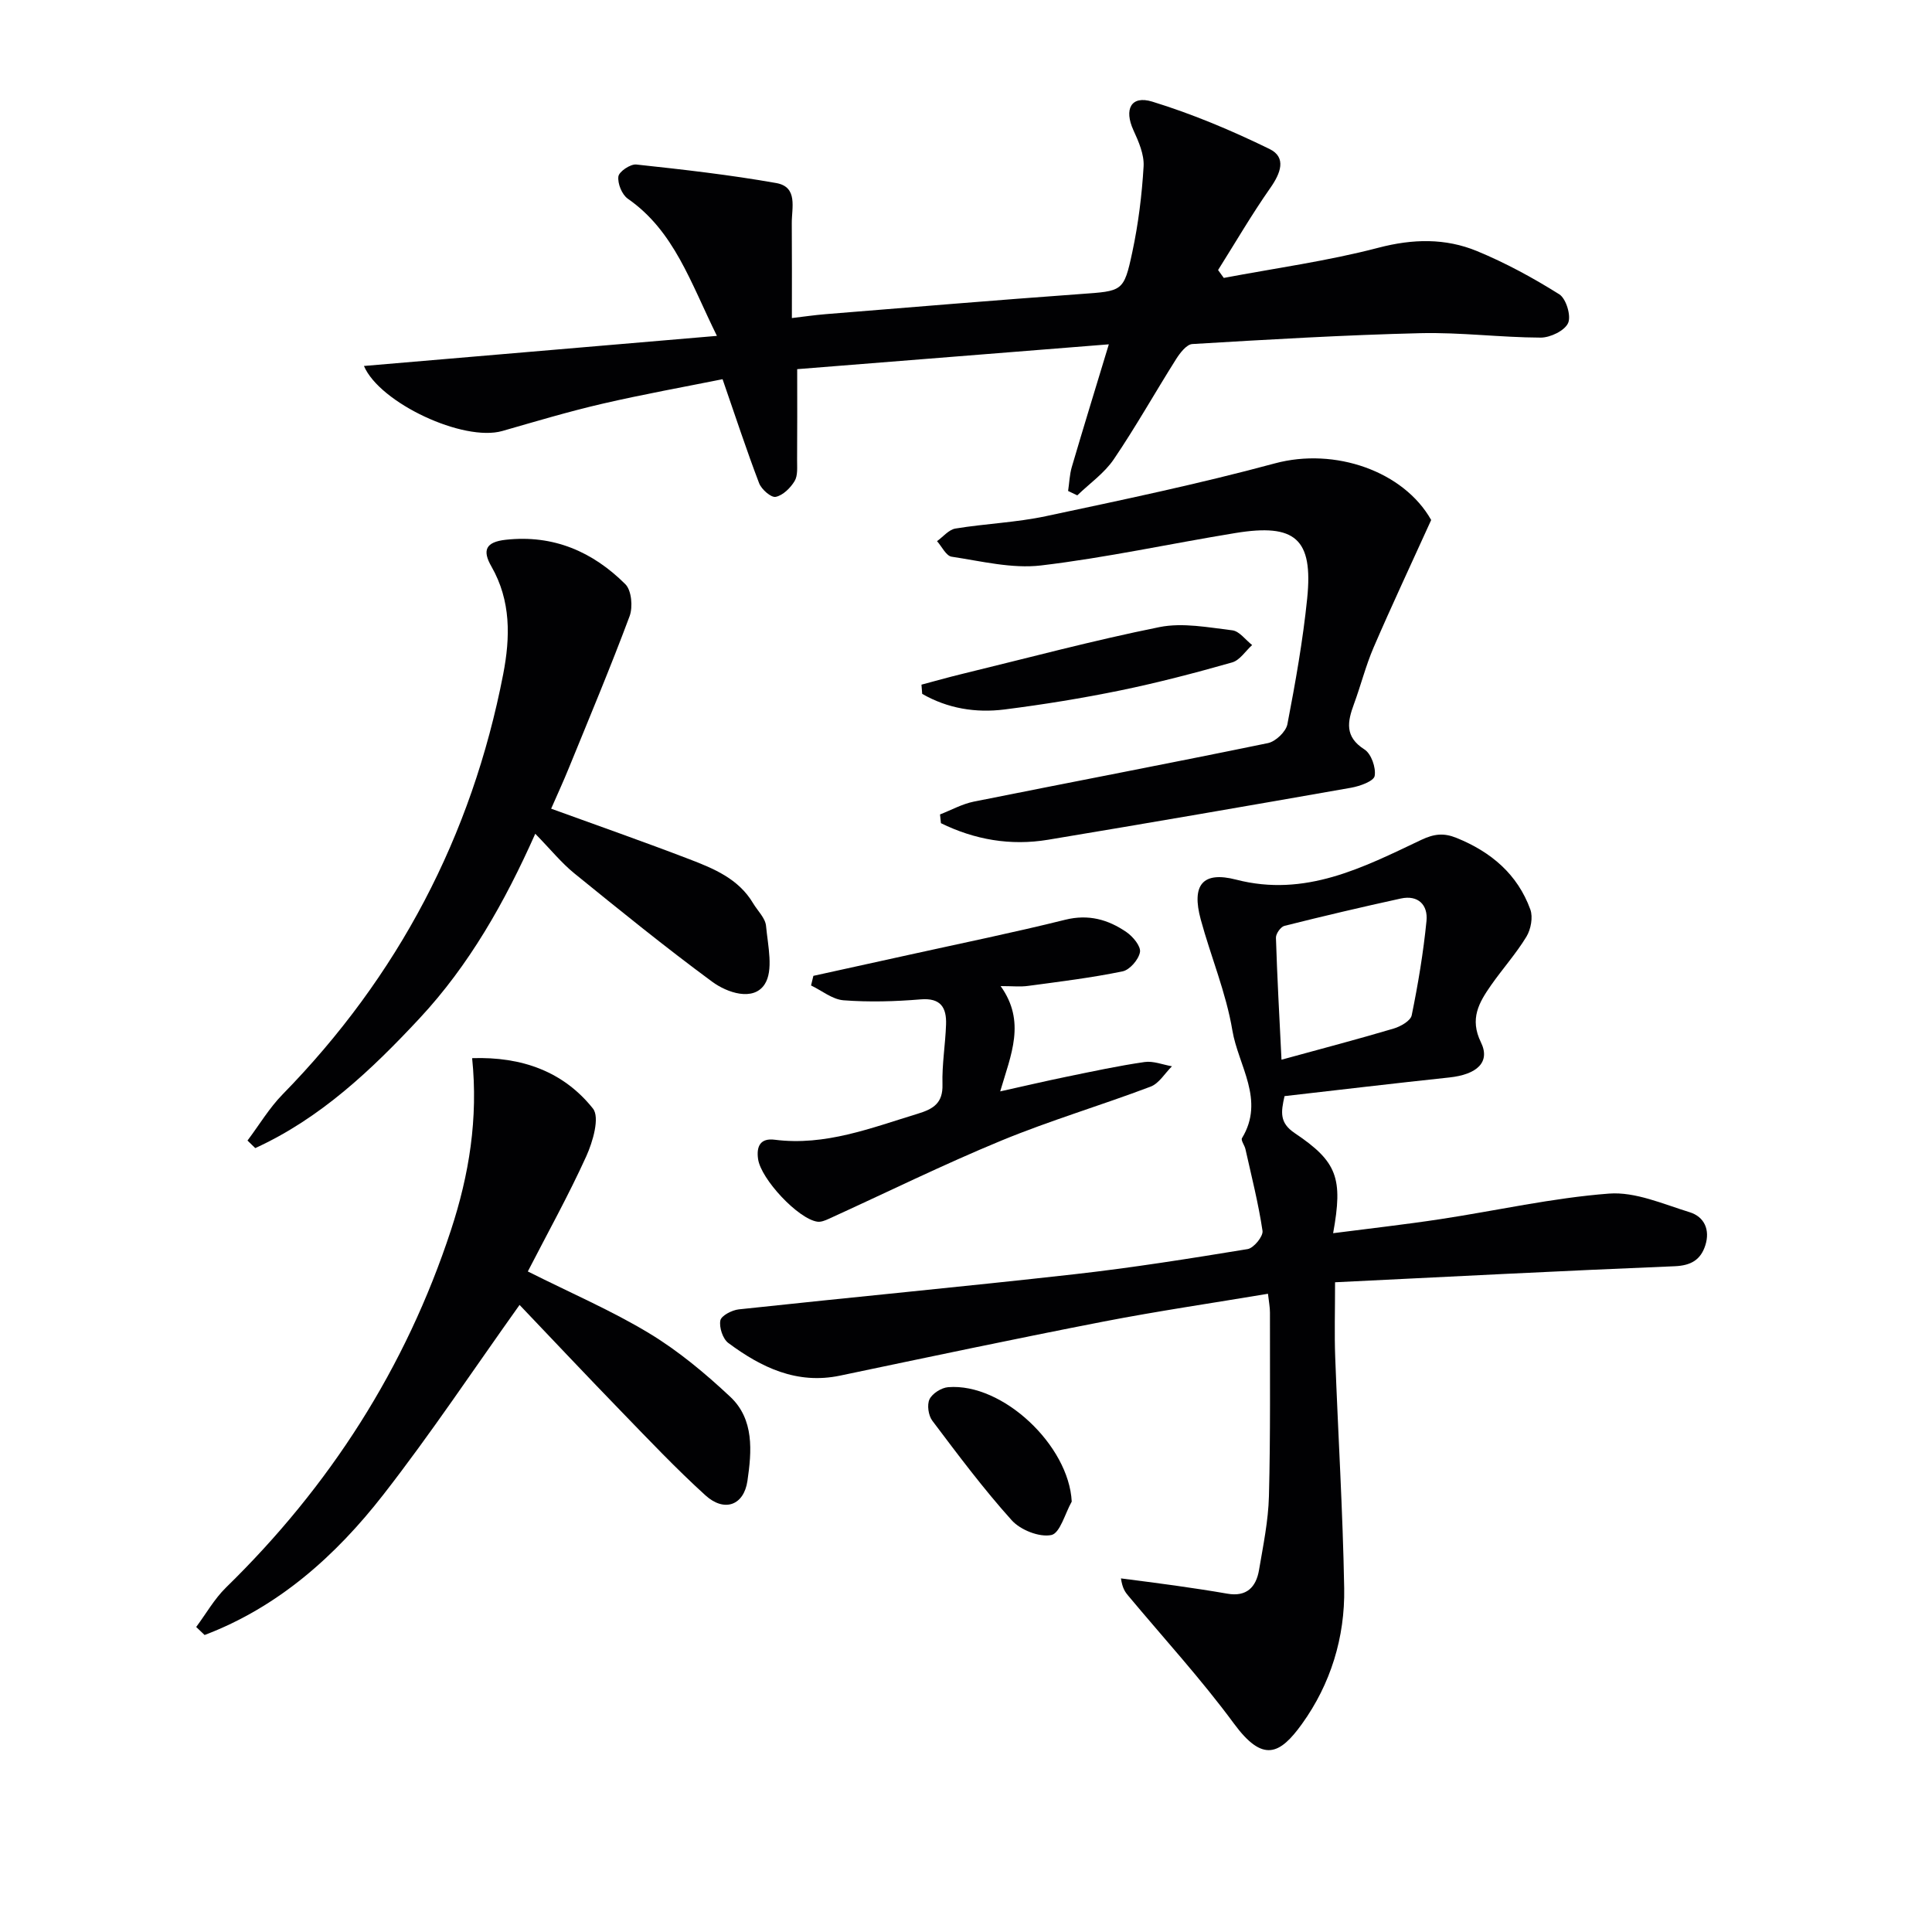
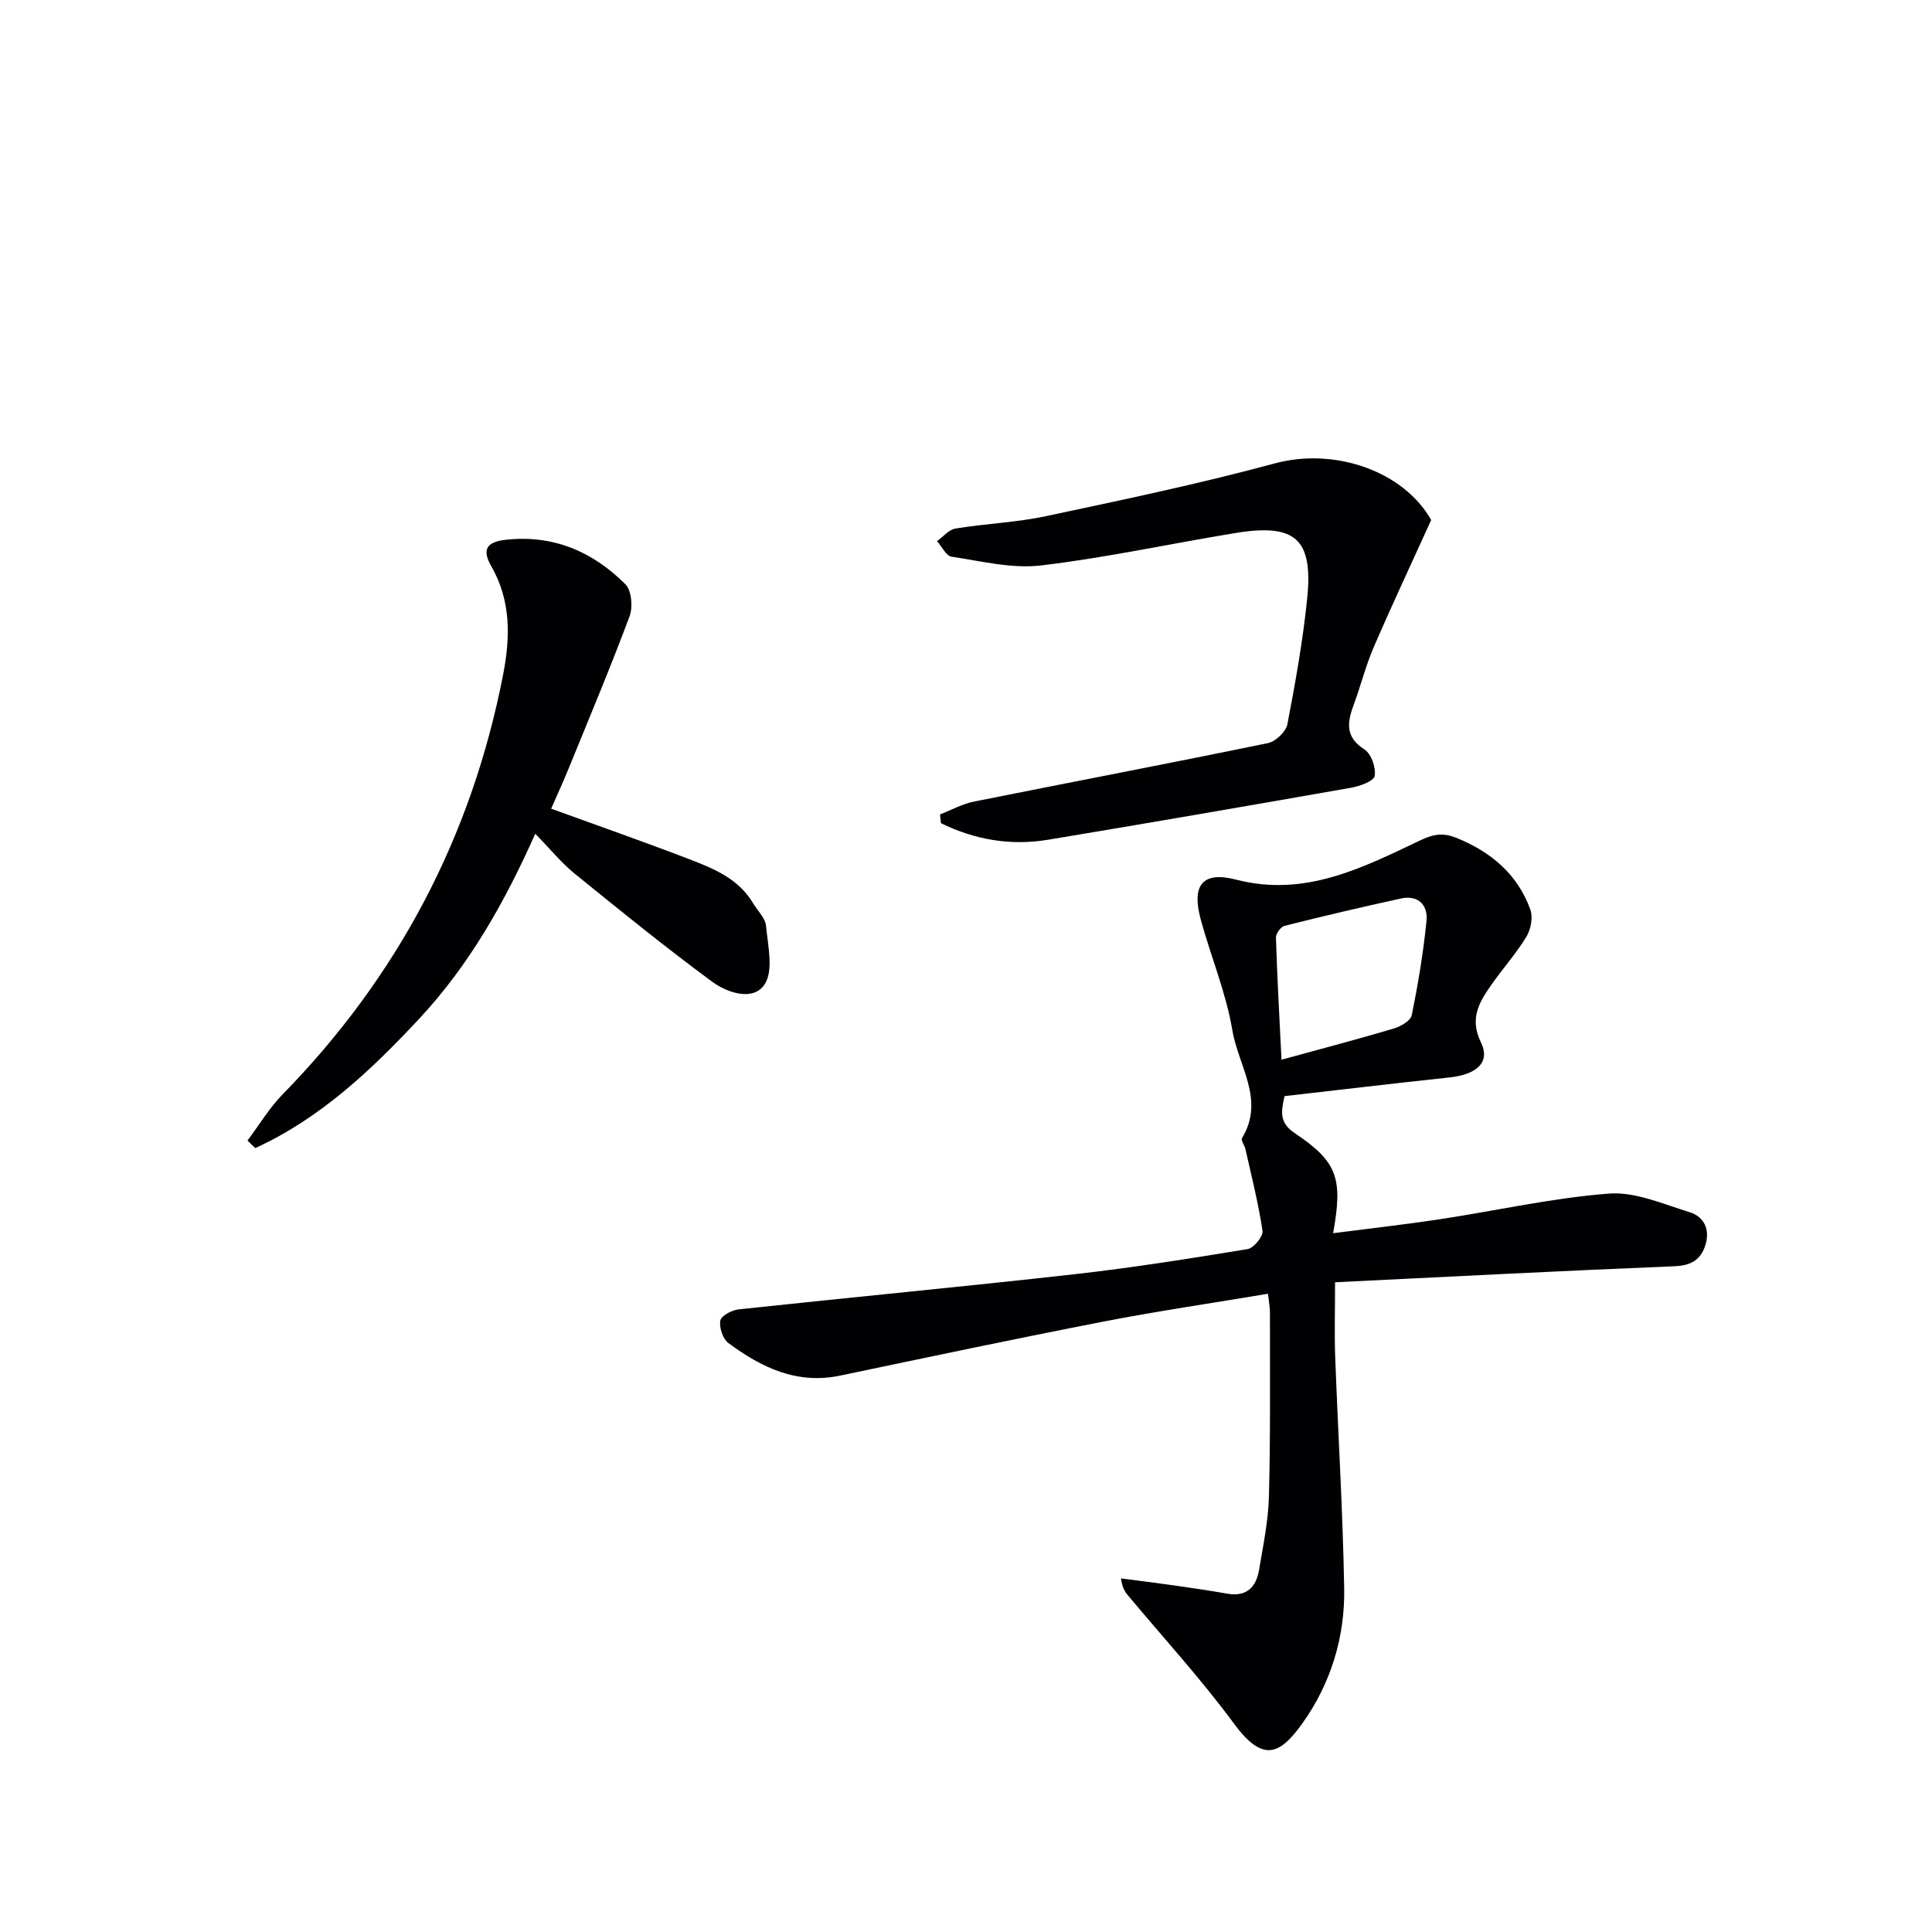
<svg xmlns="http://www.w3.org/2000/svg" enable-background="new 0 0 400 400" viewBox="0 0 400 400">
  <g fill="#010103">
    <path d="m262.52 267.86c-11.51 1.93-22.81 3.58-34.01 5.75-18.23 3.54-36.41 7.39-54.59 11.2-8.95 1.87-16.31-1.7-23.13-6.76-1.15-.86-1.92-3.23-1.65-4.66.19-1 2.41-2.15 3.82-2.3 23.12-2.49 46.27-4.67 69.37-7.26 12.04-1.35 24.02-3.26 35.98-5.22 1.26-.21 3.25-2.64 3.08-3.78-.85-5.7-2.28-11.3-3.54-16.94-.18-.78-.98-1.81-.71-2.25 4.82-7.91-.77-15.01-1.99-22.3-1.3-7.8-4.46-15.28-6.55-22.97-1.94-7.14.37-10.05 7.33-8.25 14.3 3.7 26.26-2.5 38.32-8.23 2.71-1.28 4.69-1.47 7.31-.41 7.14 2.89 12.62 7.51 15.28 14.82.58 1.6.11 4.11-.81 5.63-2.15 3.53-4.95 6.66-7.33 10.06-2.48 3.56-4.48 6.93-2.09 11.81 2.01 4.11-.82 6.67-6.55 7.28-11.38 1.21-22.74 2.56-34.11 3.86-.76 3.34-1.06 5.53 2.11 7.66 8.84 5.93 10.01 9.34 7.95 20.72 7.59-.98 14.92-1.8 22.21-2.91 11.65-1.77 23.21-4.4 34.92-5.29 5.44-.41 11.2 2.17 16.67 3.85 3.09.95 4.27 3.68 3.26 6.86-.95 2.97-2.93 4.19-6.33 4.33-23.38.95-46.76 2.17-70.33 3.32 0 5.96-.15 10.73.03 15.49.59 15.95 1.58 31.9 1.86 47.85.18 10.17-2.81 19.86-8.74 28.1-4.63 6.43-8.12 8.02-14.07-.05-6.78-9.21-14.55-17.69-21.89-26.48-.62-.74-1.21-1.5-1.52-3.6 3.73.49 7.47.95 11.2 1.48 3.61.52 7.22 1.05 10.81 1.68 4 .71 5.98-1.35 6.58-4.91.86-5.07 1.92-10.17 2.05-15.28.33-12.66.19-25.33.21-37.99.01-1.13-.23-2.26-.41-3.91zm2.8-48.46c8.62-2.36 15.96-4.29 23.23-6.45 1.44-.43 3.5-1.6 3.73-2.75 1.32-6.45 2.41-12.98 3.06-19.53.33-3.29-1.71-5.43-5.32-4.64-8.06 1.76-16.09 3.65-24.09 5.66-.77.19-1.79 1.63-1.76 2.46.25 8.08.7 16.15 1.15 25.25z" />
-     <path d="m148.43 69.54c-5.5-11.14-8.84-21.71-18.45-28.4-1.21-.84-2.14-3.14-1.95-4.6.13-1.02 2.5-2.61 3.71-2.48 9.69 1.04 19.39 2.14 28.98 3.84 4.55.81 3.18 5.15 3.21 8.33.05 6.28.02 12.56.02 19.62 2.31-.27 4.67-.62 7.03-.81 17.56-1.42 35.11-2.89 52.68-4.16 8.74-.64 9.01-.41 10.78-8.72 1.24-5.81 1.98-11.78 2.33-17.72.14-2.46-1.03-5.14-2.11-7.49-1.97-4.31-.51-7.26 3.9-5.91 8.33 2.56 16.45 5.98 24.29 9.81 3.57 1.74 2.28 5.04.15 8.07-3.85 5.49-7.23 11.31-10.81 16.99.39.54.79 1.08 1.18 1.63 10.69-2.02 21.52-3.5 32.02-6.25 7.12-1.86 13.85-2.01 20.42.7 5.91 2.44 11.6 5.54 17.02 8.94 1.42.89 2.5 4.47 1.83 5.95-.71 1.59-3.69 3.02-5.67 3.02-8.3-.03-16.62-1.12-24.91-.92-15.75.38-31.49 1.31-47.22 2.25-1.19.07-2.55 1.84-3.36 3.12-4.35 6.89-8.34 14.02-12.91 20.75-1.95 2.87-5 5-7.55 7.46-.63-.3-1.27-.61-1.9-.91.25-1.66.3-3.38.77-4.98 2.42-8.24 4.96-16.46 7.66-25.38-21.92 1.75-43 3.43-64.52 5.14 0 6.86.03 12.83-.02 18.8-.01 1.48.18 3.23-.52 4.38-.86 1.42-2.42 2.96-3.91 3.26-.96.19-2.94-1.55-3.43-2.82-2.59-6.78-4.85-13.69-7.57-21.54-7.85 1.58-16.43 3.12-24.93 5.09-6.95 1.61-13.79 3.66-20.66 5.63-8.05 2.3-25.39-5.79-28.66-13.46 24.03-2.05 48.06-4.1 73.08-6.23z" />
    <path d="m51.24 236.14c2.41-3.2 4.49-6.72 7.27-9.56 23.92-24.45 39.16-53.43 45.67-86.99 1.48-7.65 1.63-15.21-2.44-22.31-1.92-3.34-1.21-5.07 2.99-5.53 9.87-1.08 18 2.48 24.75 9.21 1.28 1.28 1.58 4.72.87 6.62-3.94 10.56-8.31 20.97-12.57 31.41-1.12 2.76-2.37 5.47-3.67 8.44 9.67 3.51 19.17 6.84 28.56 10.44 5.09 1.95 10.23 4.06 13.24 9.12.93 1.57 2.54 3.07 2.69 4.71.38 4.09 1.6 9.23-.3 12.11-2.34 3.55-7.73 1.75-10.86-.56-9.73-7.17-19.13-14.8-28.52-22.42-2.69-2.18-4.9-4.94-8.1-8.21-6.35 14.25-13.69 27.19-23.92 38.18-10 10.74-20.59 20.75-34.05 26.9-.54-.52-1.07-1.04-1.61-1.56z" />
-     <path d="m109.28 263.24c8.98 4.51 17.39 8.12 25.14 12.81 6.04 3.65 11.59 8.29 16.76 13.13 5.01 4.69 4.46 11.33 3.57 17.42-.75 5.12-4.81 6.52-8.69 3-6.03-5.47-11.65-11.41-17.32-17.26-7.17-7.39-14.23-14.89-21.17-22.17-9.48 13.29-18.36 26.65-28.2 39.28-9.9 12.7-21.76 23.28-37.01 29.06-.58-.55-1.16-1.1-1.74-1.66 2.04-2.74 3.76-5.81 6.17-8.17 21.46-20.95 37.2-45.44 46.57-73.98 3.76-11.45 5.67-23.11 4.39-35.62 10.33-.34 18.93 2.79 25.01 10.43 1.46 1.83-.02 6.88-1.38 9.89-3.68 8.1-8.02 15.91-12.1 23.84z" />
    <path d="m296.31 107.66c-4.34 9.57-8.27 17.92-11.92 26.39-1.63 3.79-2.64 7.84-4.07 11.72-1.34 3.65-1.97 6.76 2.17 9.39 1.41.89 2.42 3.78 2.12 5.49-.19 1.09-3.07 2.12-4.87 2.44-20.9 3.68-41.81 7.29-62.74 10.77-7.81 1.3-15.24-.02-22.19-3.43-.06-.6-.13-1.21-.19-1.81 2.32-.9 4.57-2.16 6.98-2.65 20.3-4.07 40.64-7.94 60.92-12.12 1.59-.33 3.72-2.36 4.02-3.9 1.66-8.63 3.21-17.32 4.1-26.06 1.25-12.33-2.45-15.57-14.88-13.53-13.42 2.19-26.74 5.11-40.22 6.71-6.03.71-12.37-.89-18.51-1.81-1.15-.17-2.03-2.1-3.03-3.22 1.26-.9 2.43-2.38 3.81-2.61 6.21-1.02 12.58-1.25 18.72-2.56 15.86-3.37 31.76-6.7 47.41-10.93 12.45-3.36 26.69 1.64 32.37 11.72z" />
-     <path d="m207.17 204.16c5.28 7.38 2.15 14.15-.09 21.8 4.96-1.1 9.35-2.13 13.77-3.04 5.36-1.1 10.72-2.26 16.13-3.04 1.81-.26 3.77.56 5.66.88-1.46 1.44-2.67 3.56-4.43 4.22-10.25 3.88-20.8 7-30.92 11.18-12.09 4.99-23.84 10.79-35.75 16.21-.71.32-1.57.67-2.29.57-3.97-.54-11.71-8.81-12.3-12.98-.38-2.68.52-4.37 3.45-3.99 10.46 1.33 19.95-2.44 29.63-5.39 3.21-.98 5.21-2.19 5.1-6.06-.12-4.13.6-8.27.74-12.41.12-3.47-1.07-5.55-5.26-5.2-5.29.44-10.66.59-15.95.19-2.31-.17-4.5-2-6.74-3.07.16-.66.32-1.33.48-1.99 6.7-1.47 13.4-2.94 20.1-4.42 10.68-2.36 21.41-4.55 32.02-7.19 4.84-1.21 8.91-.05 12.7 2.55 1.34.92 3.01 2.93 2.8 4.14-.27 1.54-2.11 3.68-3.6 3.99-6.46 1.33-13.02 2.13-19.57 3.01-1.57.22-3.2.04-5.68.04z" />
-     <path d="m190.78 141.75c2.75-.73 5.49-1.51 8.25-2.18 13.67-3.32 27.27-6.97 41.04-9.74 4.8-.96 10.07.07 15.07.67 1.47.18 2.74 1.99 4.1 3.05-1.37 1.24-2.55 3.15-4.15 3.6-7.64 2.17-15.34 4.19-23.12 5.79-7.94 1.63-15.97 2.93-24.01 3.95-5.96.75-11.78-.21-17.03-3.23-.04-.63-.09-1.27-.15-1.91z" />
-     <path d="m221.89 310.89c-1.38 2.44-2.42 6.54-4.22 6.92-2.48.51-6.39-1.04-8.2-3.05-5.87-6.52-11.15-13.59-16.44-20.61-.82-1.08-1.14-3.3-.58-4.46.59-1.2 2.46-2.38 3.86-2.49 11.3-.91 25 12.07 25.58 23.69z" />
  </g>
</svg>